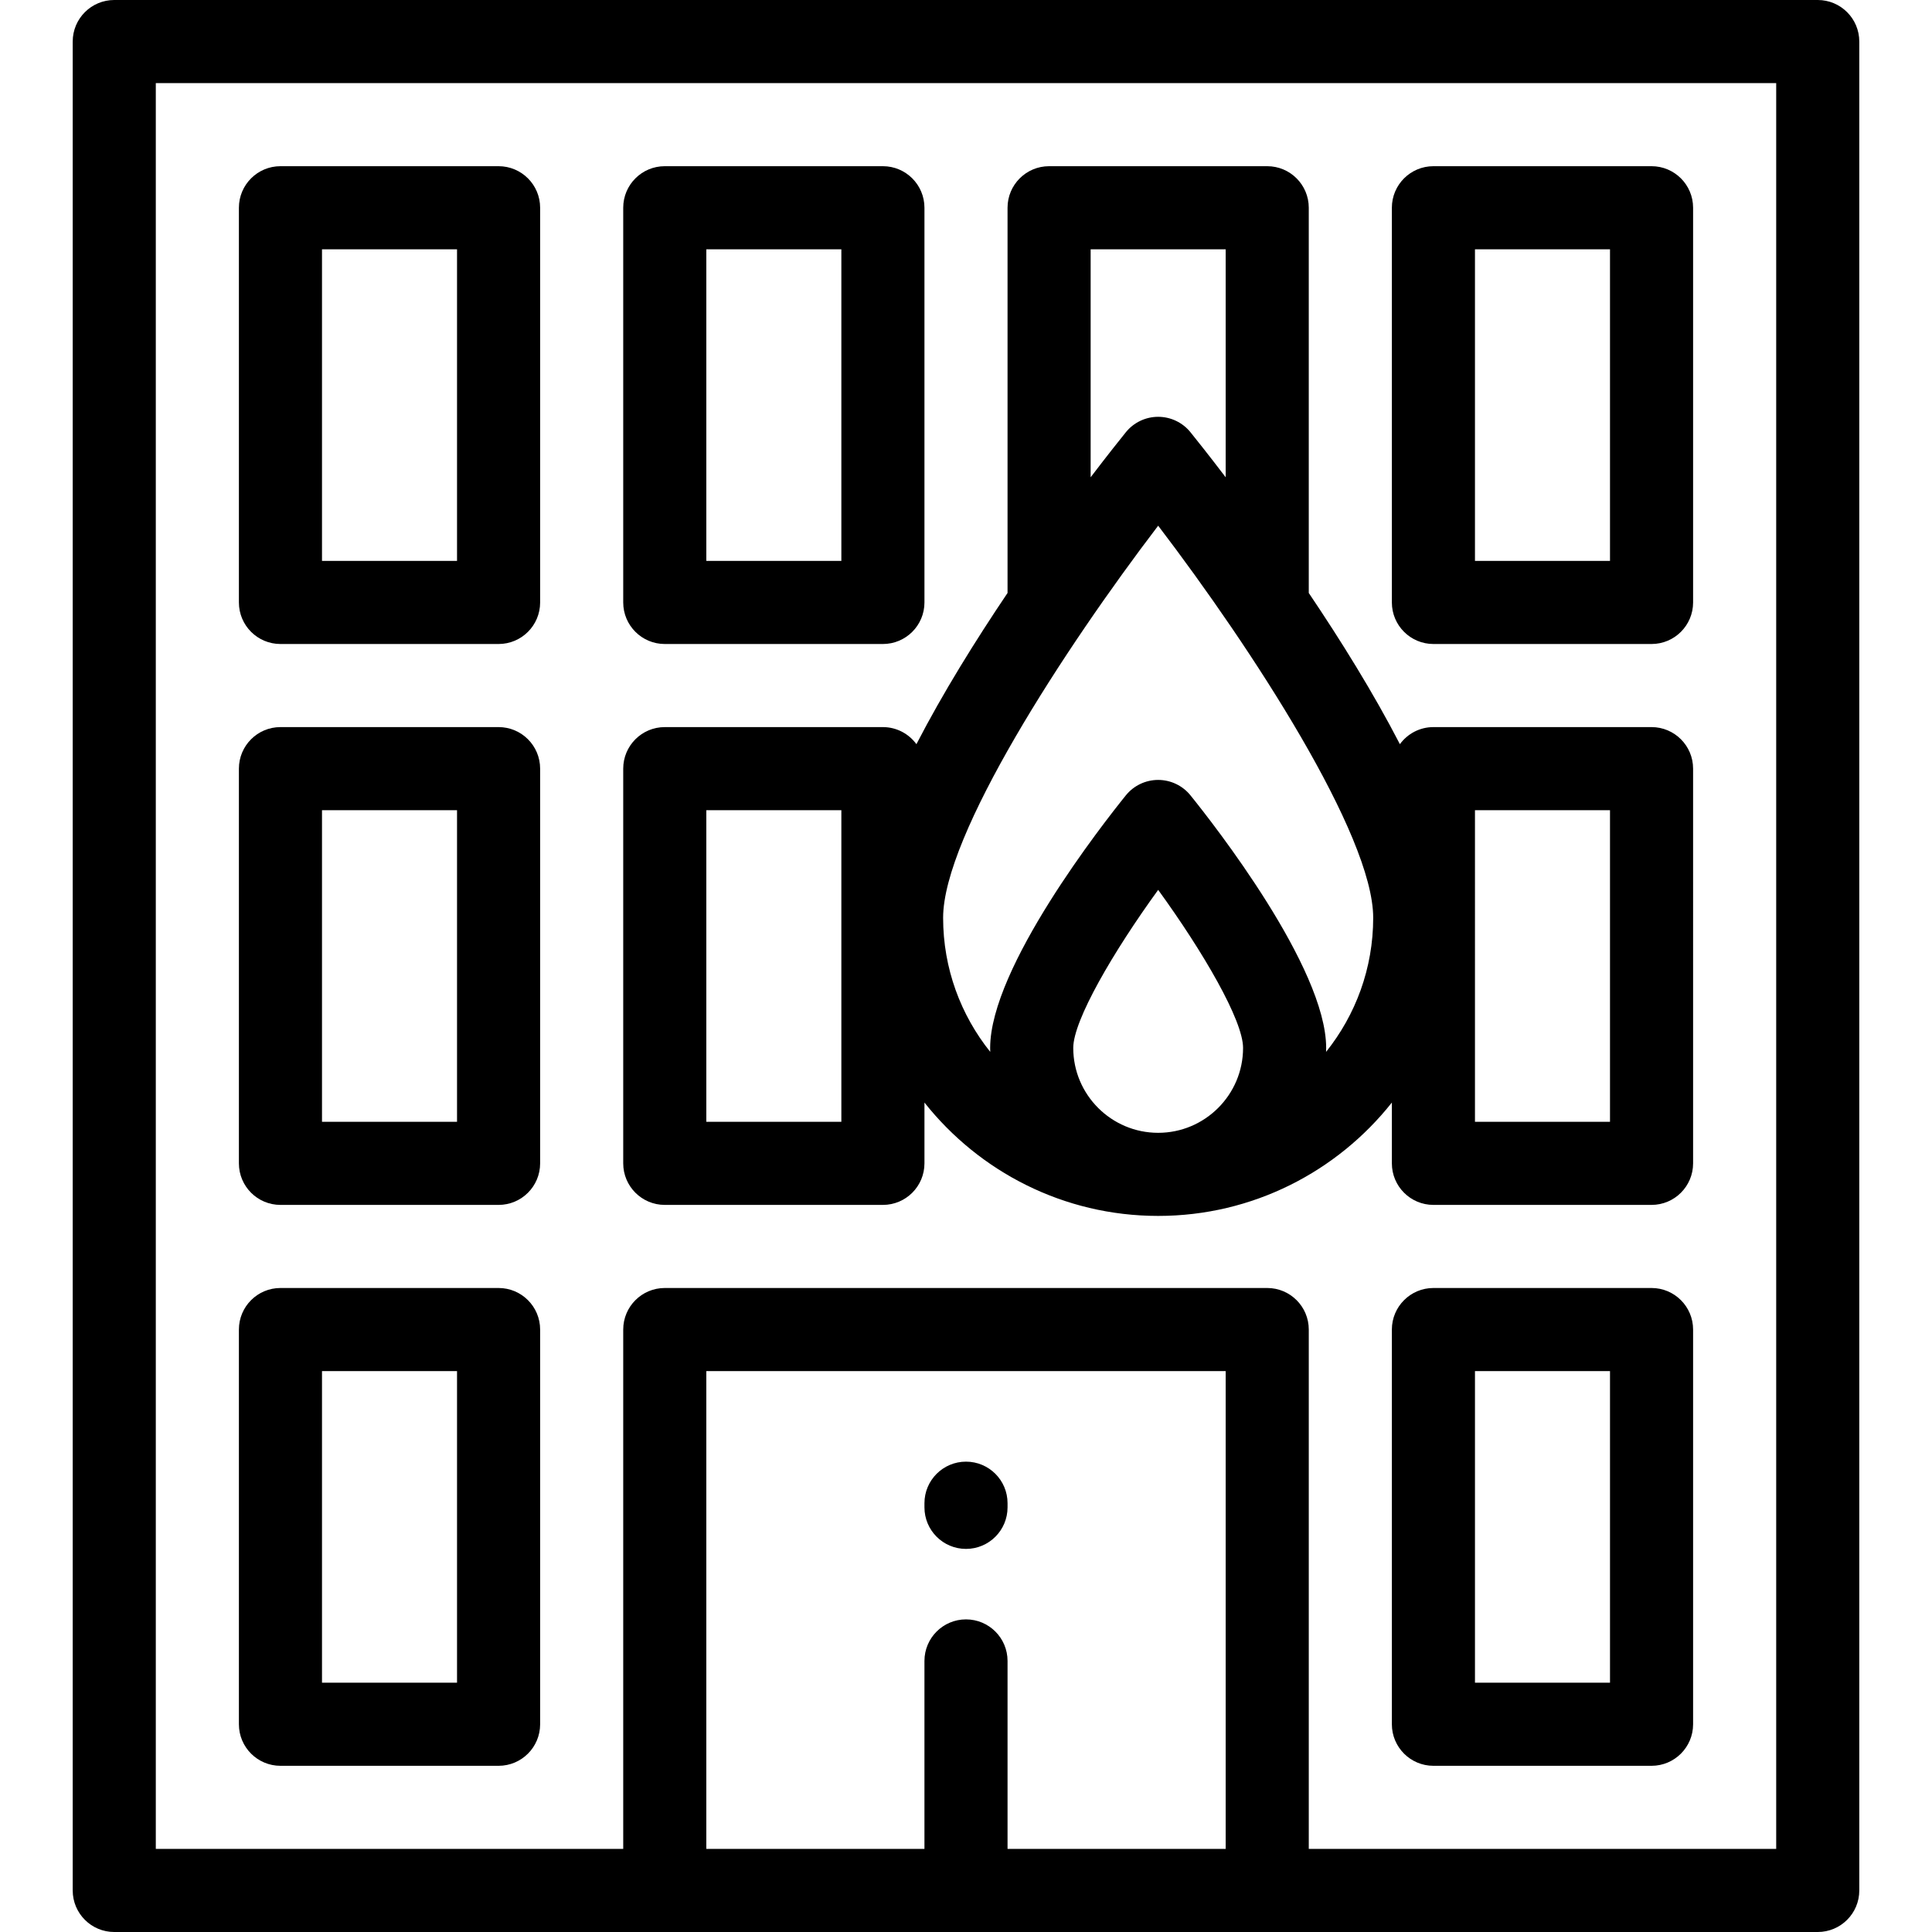
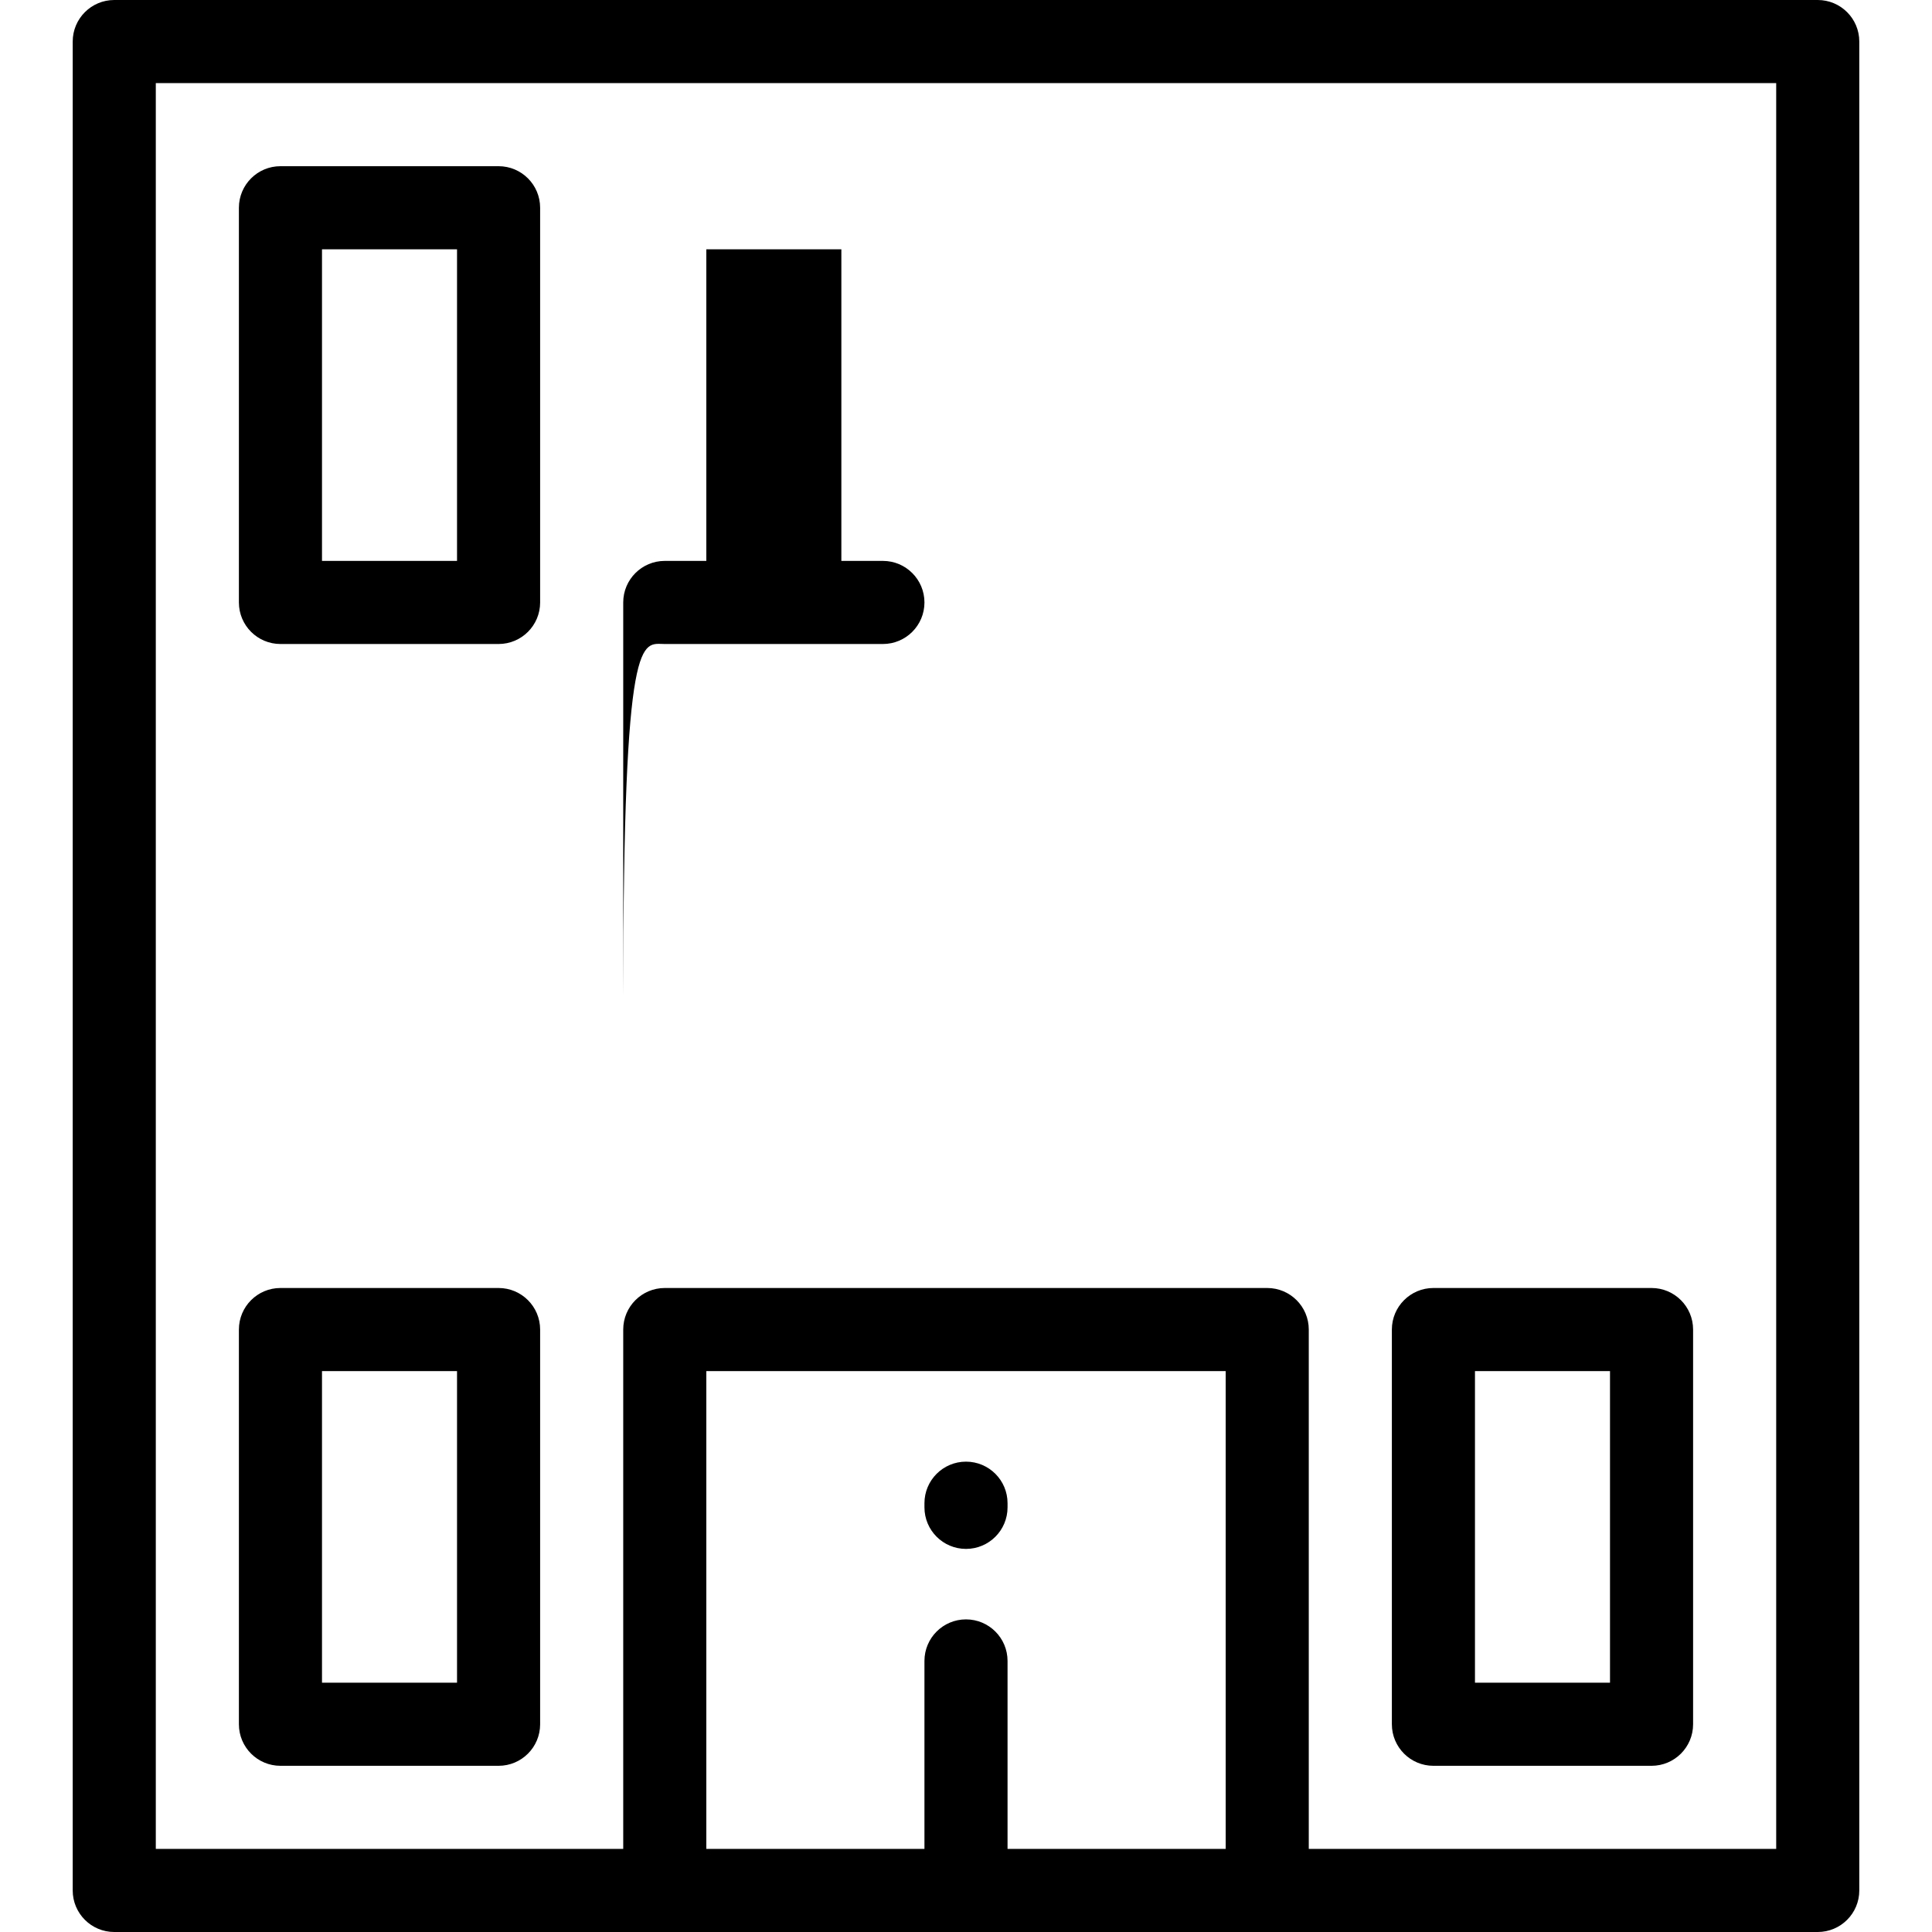
<svg xmlns="http://www.w3.org/2000/svg" fill="#000000" height="800px" width="800px" version="1.1" id="Layer_1" viewBox="0 0 512 512" xml:space="preserve">
  <g>
    <g>
      <g>
        <path d="M481.72,0H30.28c-6.081,0-11.011,4.931-11.011,11.011v489.979c0,6.08,4.93,11.011,11.011,11.011H481.72     c6.08,0,11.011-4.931,11.011-11.011V11.011C492.731,4.931,487.802,0,481.72,0z M324.817,489.979h-57.806v-49.815     c0-6.08-4.931-11.011-11.011-11.011c-6.081,0-11.011,4.931-11.011,11.011v49.815h-57.806V363.355h137.634V489.979z      M470.71,489.979H346.839V352.344c0-6.08-4.931-11.011-11.011-11.011H176.172c-6.081,0-11.011,4.931-11.011,11.011v137.634H41.29     V22.021H470.71V489.979z" />
        <path d="M74.323,170.667h57.806c6.081,0,11.011-4.931,11.011-11.011V55.054c0-6.08-4.93-11.011-11.011-11.011H74.323     c-6.081,0-11.011,4.931-11.011,11.011v104.602C63.312,165.736,68.241,170.667,74.323,170.667z M85.333,66.065h35.785v82.581     H85.333V66.065z" />
-         <path d="M176.172,170.667h57.806c6.081,0,11.011-4.931,11.011-11.011V55.054c0-6.08-4.93-11.011-11.011-11.011h-57.806     c-6.081,0-11.011,4.931-11.011,11.011v104.602C165.161,165.736,170.091,170.667,176.172,170.667z M187.183,66.065h35.785v82.581     h-35.785V66.065z" />
-         <path d="M379.871,170.667h57.806c6.08,0,11.011-4.931,11.011-11.011V55.054c0-6.08-4.931-11.011-11.011-11.011h-57.806     c-6.08,0-11.011,4.931-11.011,11.011v104.602C368.86,165.736,373.791,170.667,379.871,170.667z M390.882,66.065h35.785v82.581     h-35.785V66.065z" />
-         <path d="M74.323,319.312h57.806c6.081,0,11.011-4.931,11.011-11.011V203.699c0-6.08-4.93-11.011-11.011-11.011H74.323     c-6.081,0-11.011,4.931-11.011,11.011v104.602C63.312,314.381,68.241,319.312,74.323,319.312z M85.333,214.71h35.785v82.581     H85.333V214.71z" />
-         <path d="M176.172,319.312h57.806c6.081,0,11.011-4.931,11.011-11.011v-16.112c14.484,18.281,36.855,30.042,61.935,30.042     s47.452-11.762,61.935-30.043v16.113c0,6.08,4.931,11.011,11.011,11.011h57.806c6.08,0,11.011-4.931,11.011-11.011V203.699     c0-6.08-4.931-11.011-11.011-11.011h-57.806c-3.653,0-6.881,1.787-8.883,4.525c-7.041-13.639-15.728-27.581-24.149-40.07V55.054     c0-6.08-4.931-11.011-11.011-11.011h-57.806c-6.08,0-11.011,4.931-11.011,11.011v102.089     c-8.421,12.49-17.107,26.432-24.149,40.07c-2.003-2.738-5.231-4.525-8.883-4.525h-57.806c-6.081,0-11.011,4.931-11.011,11.011     v104.602C165.161,314.381,170.091,319.312,176.172,319.312z M390.882,214.71h35.785v82.581h-35.785V214.71z M306.925,300.209     c-12.408,0-22.502-10.096-22.502-22.503c0-7.289,10.559-25.418,22.505-41.882c11.943,16.452,22.499,34.577,22.499,41.882     C329.427,290.115,319.333,300.209,306.925,300.209z M289.032,66.065h35.785v60.419c-4.578-6.011-7.96-10.241-9.326-11.932     c-2.09-2.589-5.24-4.093-8.566-4.093s-6.477,1.504-8.566,4.093c-1.366,1.692-4.748,5.922-9.326,11.932V66.065z M306.926,139.317     c24.912,32.656,56.985,82.003,56.985,103.905c0,13.434-4.684,25.788-12.49,35.542c0.009-0.352,0.026-0.702,0.026-1.057     c0-21.319-29.953-59.49-35.957-66.926c-2.09-2.589-5.24-4.093-8.566-4.093s-6.477,1.504-8.566,4.093     c-6.004,7.436-35.957,45.607-35.957,66.926c0,0.355,0.019,0.705,0.026,1.058c-7.806-9.752-12.49-22.107-12.49-35.542     C249.939,221.339,282.014,171.984,306.926,139.317z M187.183,214.71h35.785v82.581h-35.785V214.71z" />
+         <path d="M176.172,170.667h57.806c6.081,0,11.011-4.931,11.011-11.011c0-6.08-4.93-11.011-11.011-11.011h-57.806     c-6.081,0-11.011,4.931-11.011,11.011v104.602C165.161,165.736,170.091,170.667,176.172,170.667z M187.183,66.065h35.785v82.581     h-35.785V66.065z" />
        <path d="M74.323,467.957h57.806c6.081,0,11.011-4.931,11.011-11.011V352.344c0-6.08-4.93-11.011-11.011-11.011H74.323     c-6.081,0-11.011,4.931-11.011,11.011v104.602C63.312,463.026,68.241,467.957,74.323,467.957z M85.333,363.355h35.785v82.581     H85.333V363.355z" />
        <path d="M437.677,341.333h-57.806c-6.08,0-11.011,4.931-11.011,11.011v104.602c0,6.08,4.931,11.011,11.011,11.011h57.806     c6.08,0,11.011-4.931,11.011-11.011V352.344C448.688,346.264,443.759,341.333,437.677,341.333z M426.667,445.935h-35.785v-82.581     h35.785V445.935z" />
        <path d="M256,410.476c6.08,0,11.011-4.931,11.011-11.011v-1.101c0-6.081-4.93-11.011-11.011-11.011s-11.011,4.931-11.011,11.011     v1.101C244.989,405.546,249.919,410.476,256,410.476z" />
      </g>
    </g>
  </g>
</svg>